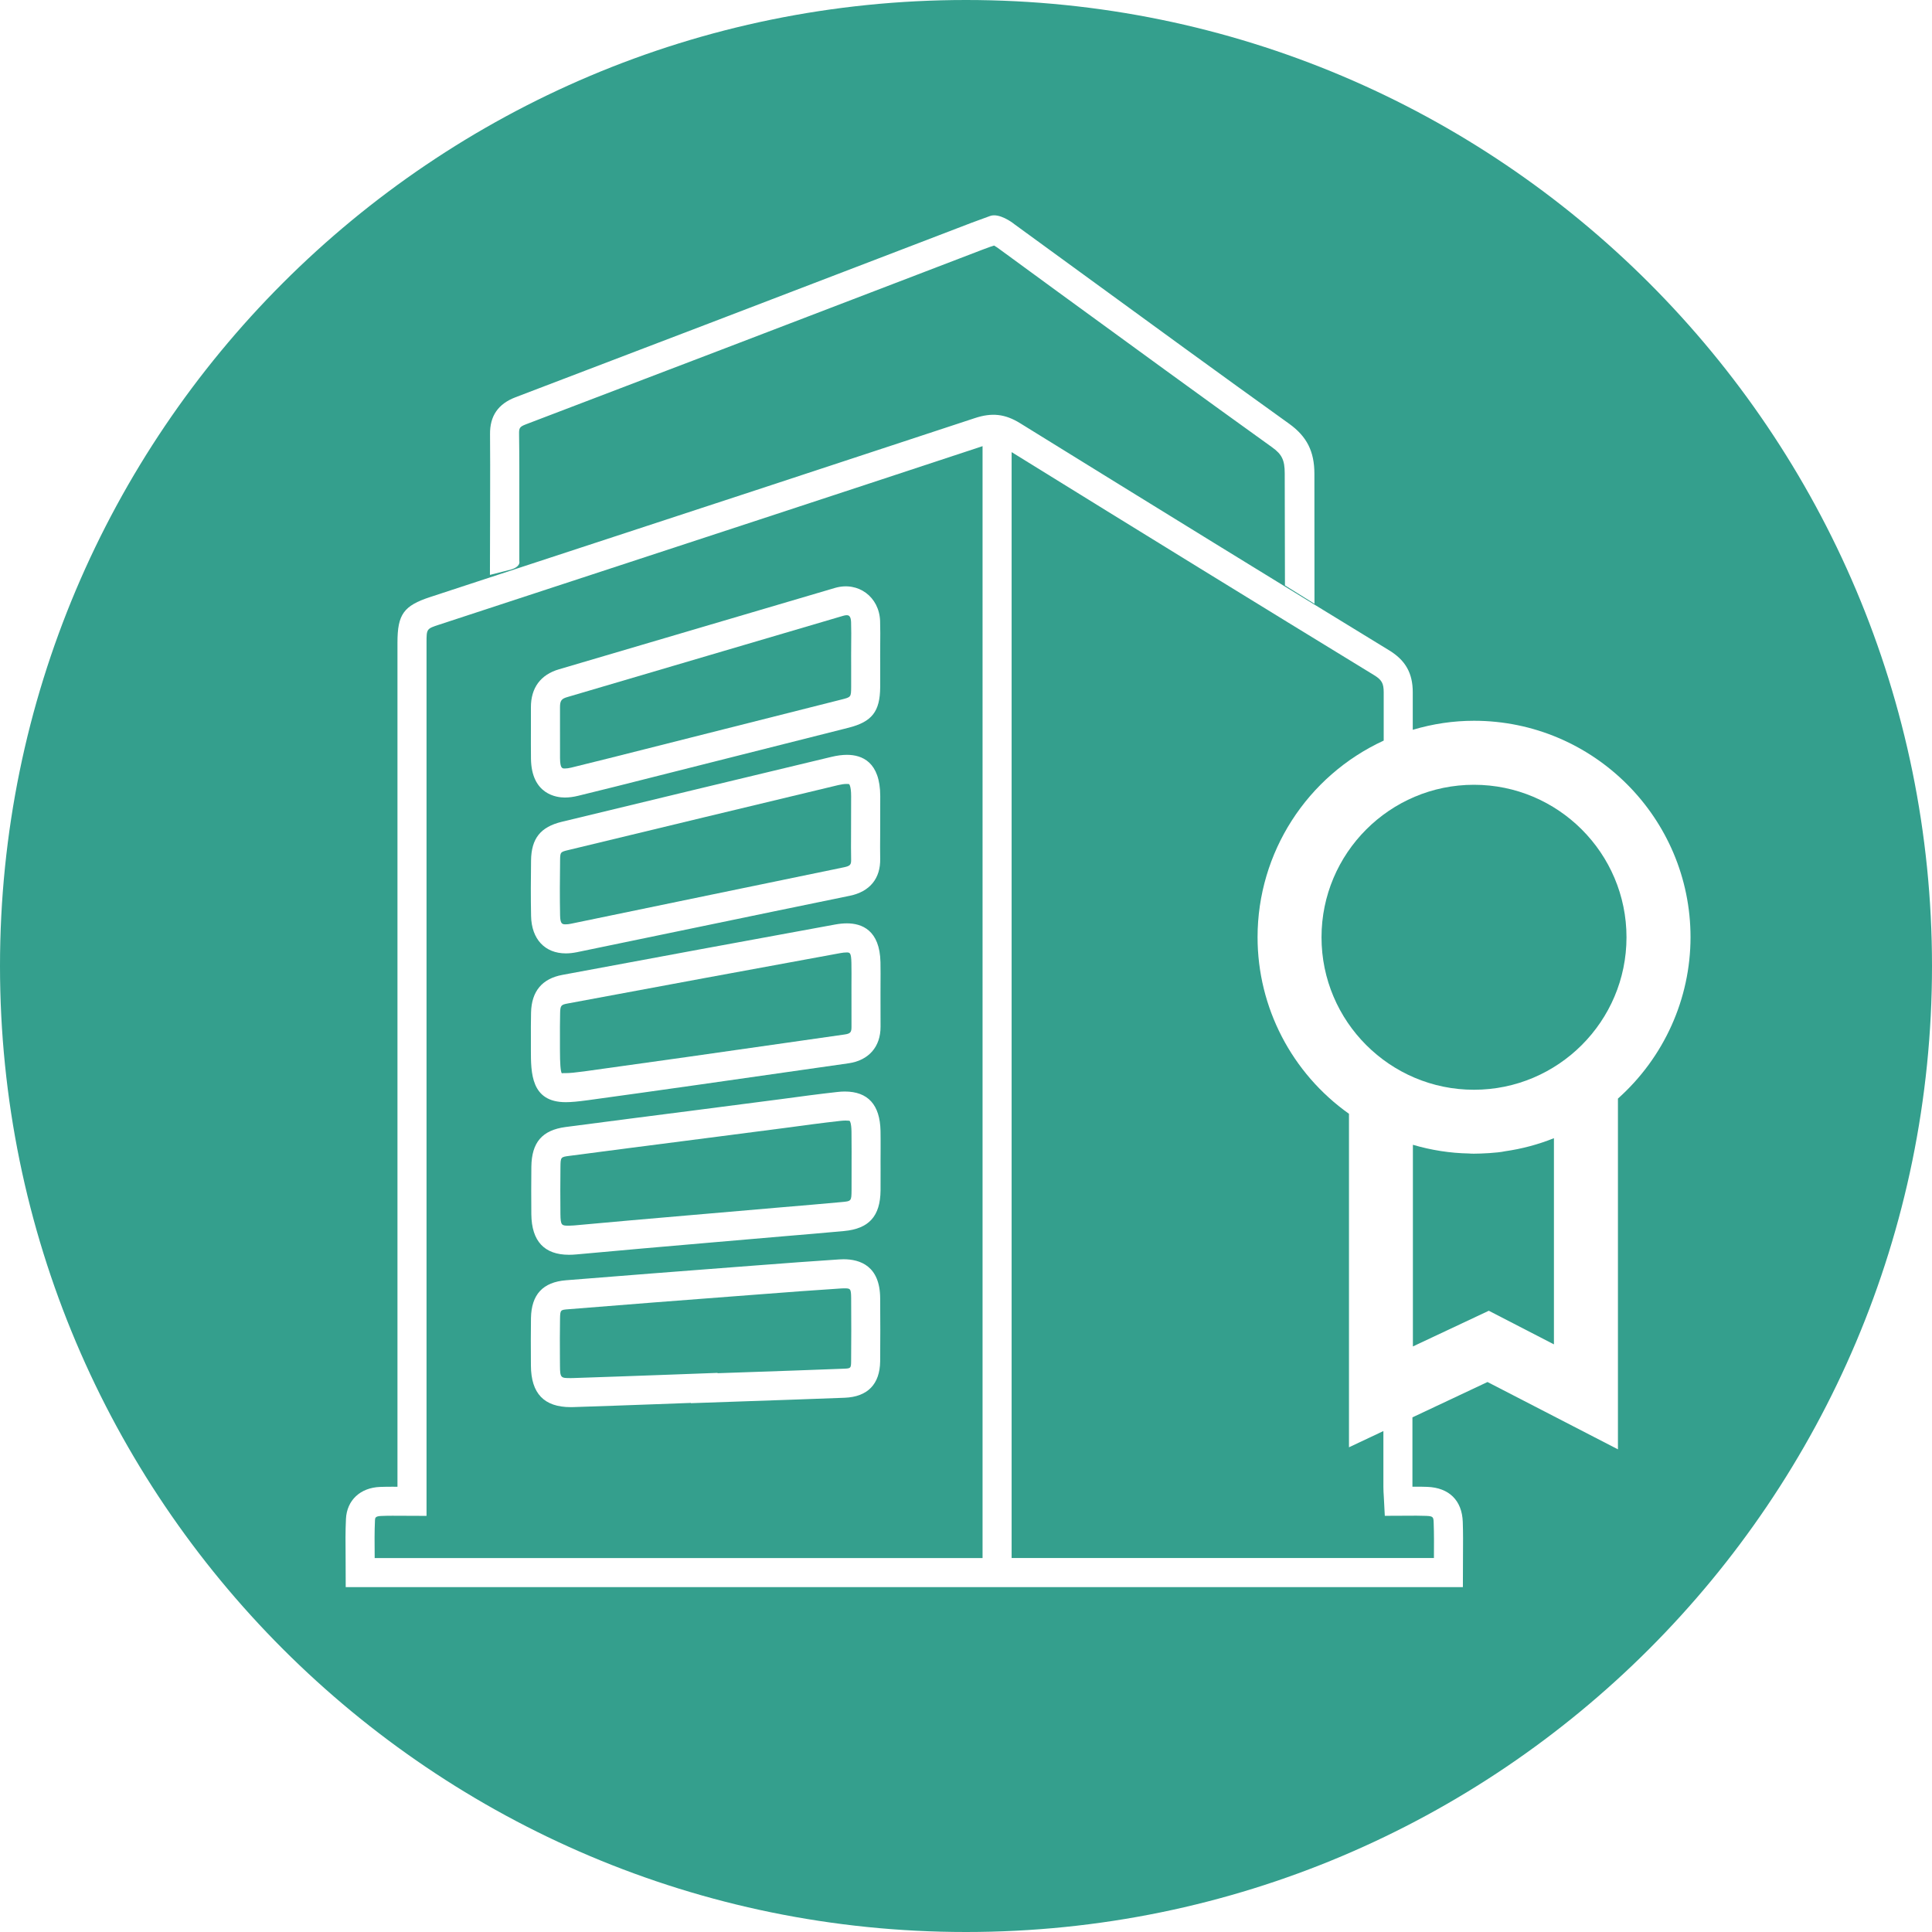
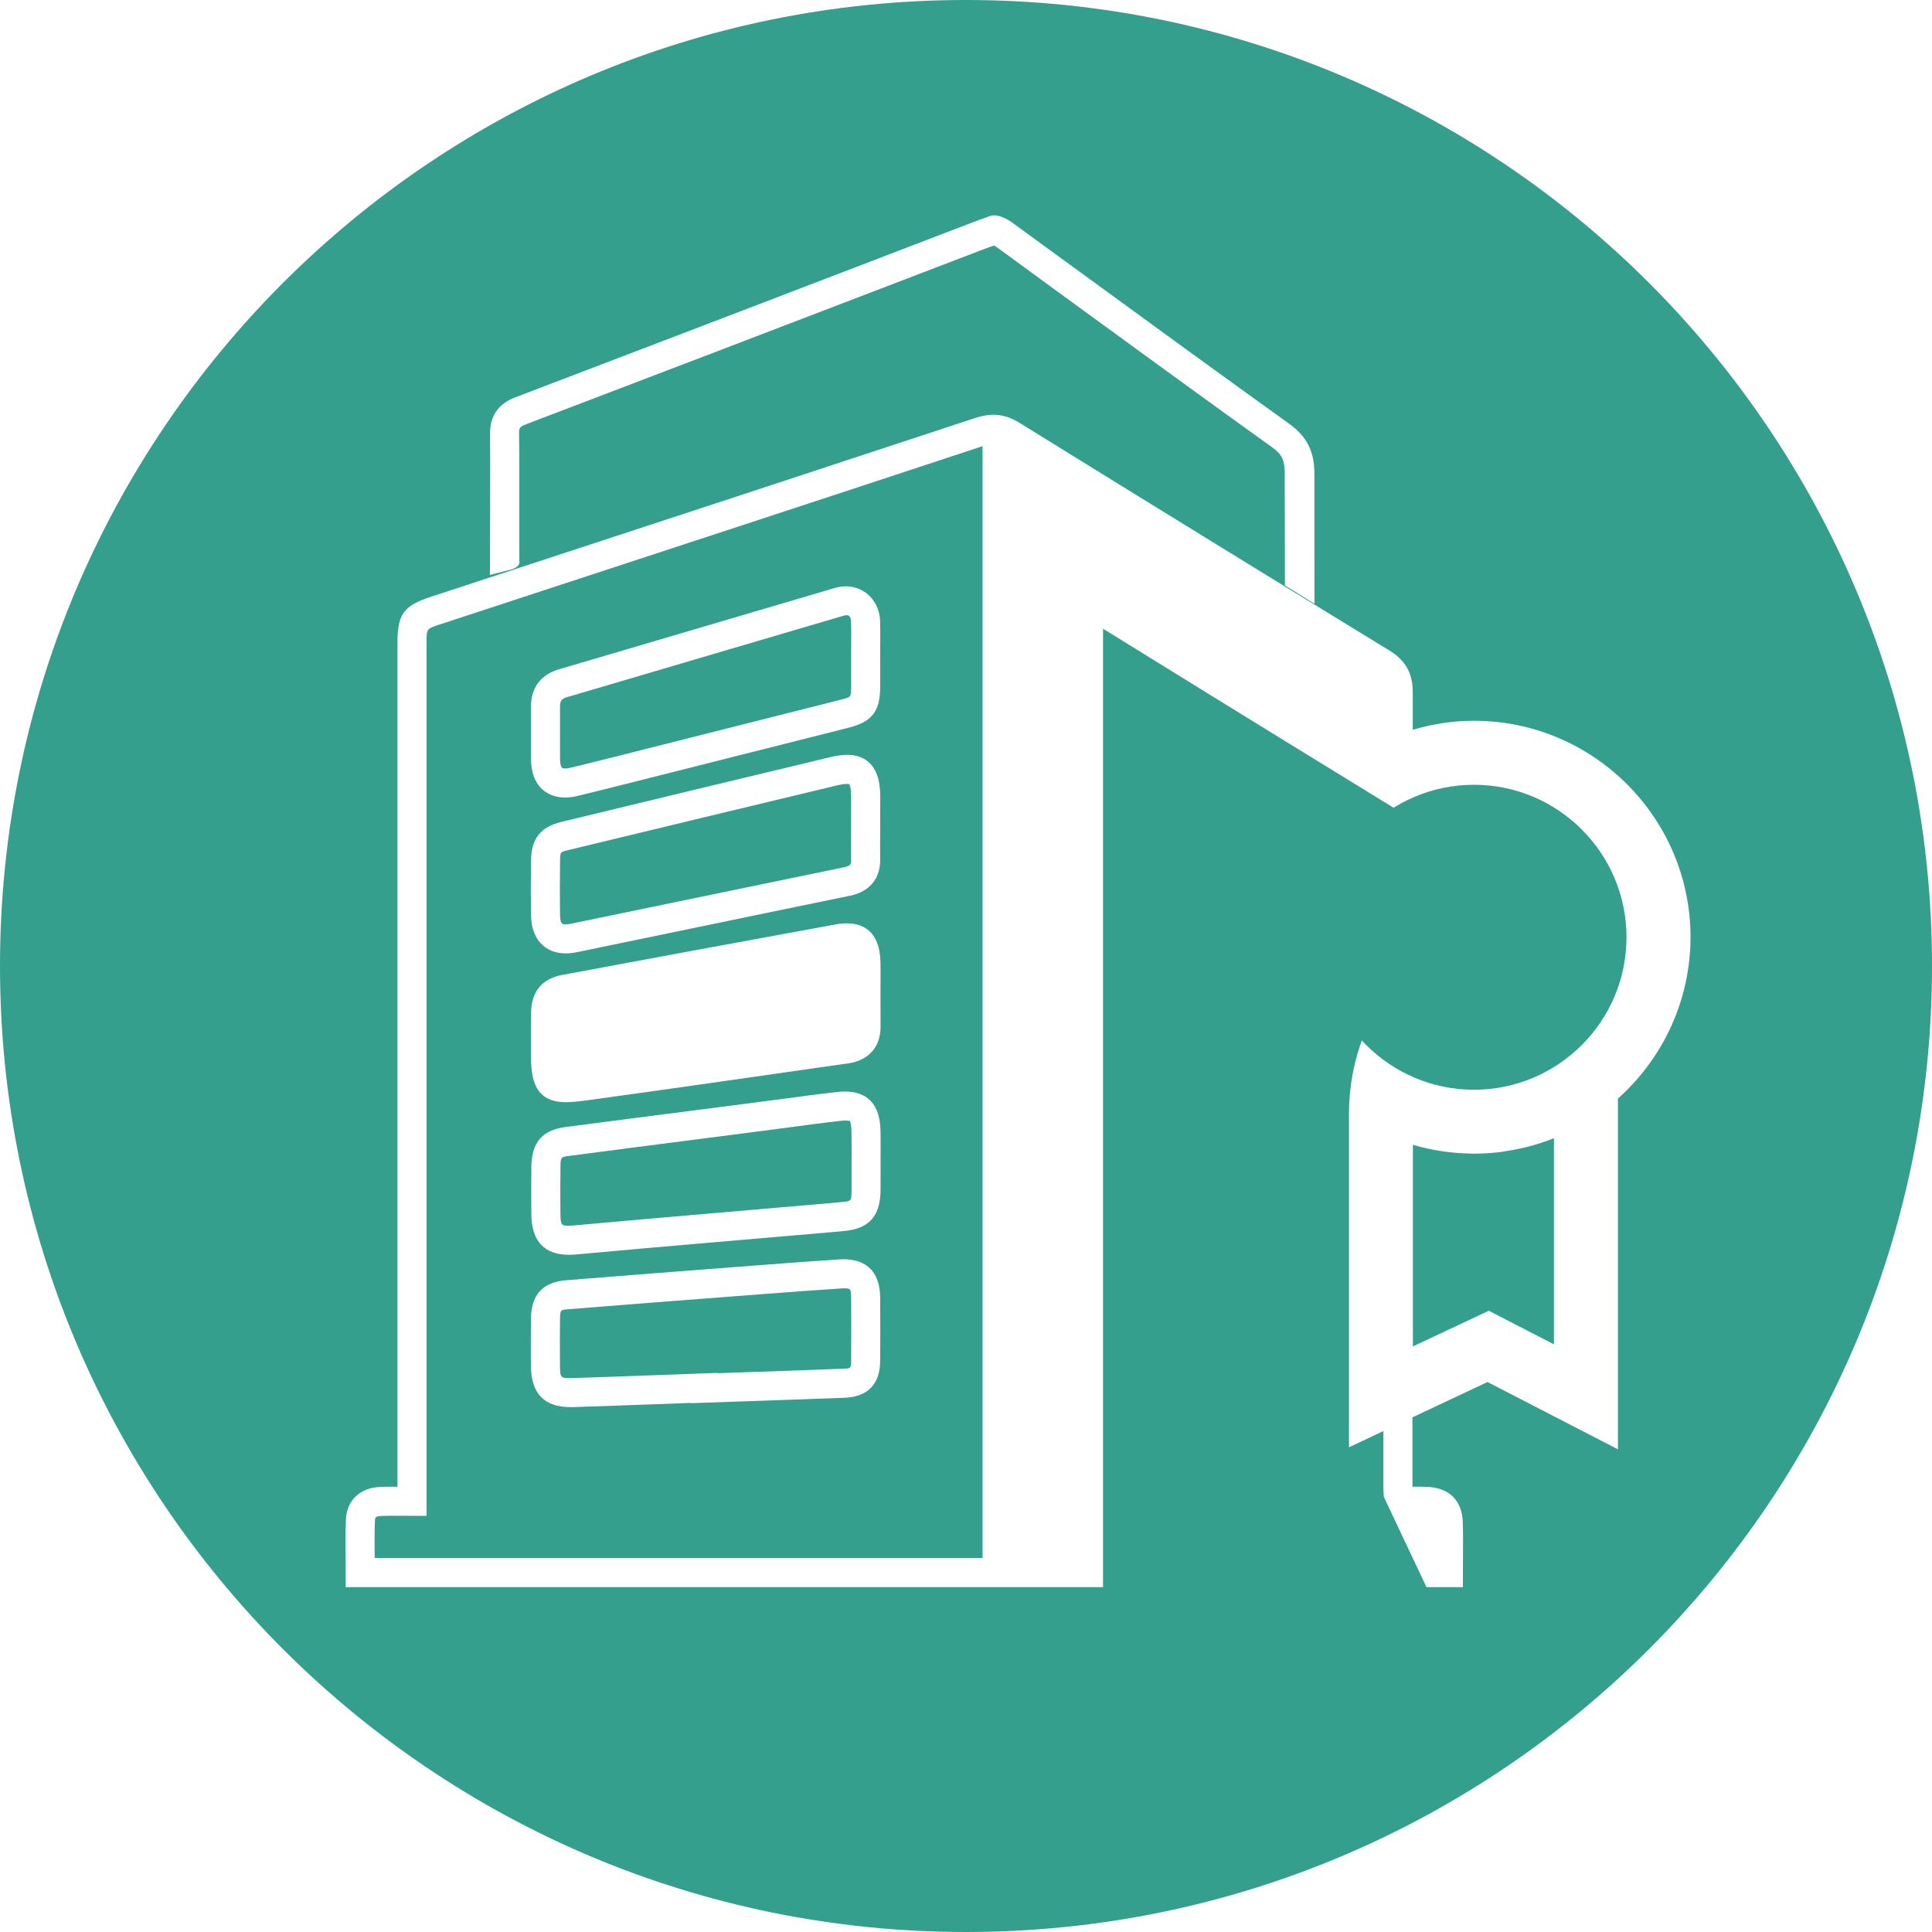
<svg xmlns="http://www.w3.org/2000/svg" version="1.1" id="Layer_1" x="0px" y="0px" width="70px" height="70px" viewBox="0 0 70 70" enable-background="new 0 0 70 70" xml:space="preserve">
  <g>
    <path fill="#349F8D" d="M30.766,28.411c-0.013-0.007-0.066-0.007-0.098-0.007c-0.082,0-0.186,0.015-0.299,0.042   c-3.258,0.779-6.513,1.565-9.769,2.351c-0.303,0.073-0.303,0.073-0.307,0.394c-0.009,0.659-0.013,1.319,0,1.977   c0.006,0.322,0.087,0.322,0.208,0.322c0.057,0,0.119-0.007,0.183-0.021l5.133-1.062c1.586-0.328,3.172-0.657,4.758-0.983   c0.241-0.049,0.267-0.102,0.263-0.291c-0.006-0.289-0.005-0.578-0.003-0.867l0.003-1.422   C30.838,28.477,30.766,28.412,30.766,28.411z" />
    <path fill="#349F8D" d="M20.465,27.844c0.065,0,0.147-0.011,0.236-0.033c0.895-0.219,1.79-0.445,2.683-0.671l1.65-0.417   c1.819-0.458,3.635-0.917,5.452-1.377c0.35-0.088,0.35-0.088,0.353-0.457c0.002-0.258,0.001-0.517,0-0.775l-0.001-0.358   l0.002-0.393c0.003-0.276,0.005-0.552-0.004-0.827c-0.008-0.246-0.113-0.246-0.158-0.246c-0.037,0-0.079,0.007-0.125,0.021   c-1.443,0.423-2.884,0.849-4.326,1.274l-0.448,0.132c-1.742,0.515-3.486,1.029-5.23,1.541c-0.195,0.058-0.26,0.119-0.259,0.366   l0,0.793c-0.001,0.352-0.002,0.704,0.001,1.057C20.296,27.844,20.371,27.844,20.465,27.844z" />
-     <path fill="#349F8D" d="M30.85,35.663c0.002-0.26,0.003-0.519-0.002-0.776c-0.008-0.378-0.057-0.378-0.177-0.378   c-0.066,0-0.139,0.009-0.219,0.023c-3.295,0.602-6.589,1.212-9.882,1.826c-0.239,0.045-0.27,0.067-0.276,0.352   c-0.008,0.328-0.007,0.656-0.006,0.982l0,0.336c0,0.507,0.022,0.796,0.067,0.86c0.003-0.007,0.08-0.007,0.142-0.007   c0.143,0,0.341-0.019,0.663-0.062c2.463-0.339,4.925-0.691,7.386-1.044l2.051-0.293c0.223-0.031,0.254-0.088,0.254-0.278   l-0.001-1.188L30.85,35.663z" />
    <path fill="#349F8D" d="M30.851,40.998c-0.006-0.332-0.064-0.383-0.064-0.383c-0.009-0.007-0.044-0.015-0.157-0.015   c-0.057,0-0.118,0.005-0.185,0.012c-0.664,0.074-1.325,0.163-1.986,0.253l-3.632,0.47c-1.399,0.18-2.798,0.359-4.196,0.544   c-0.315,0.041-0.321,0.042-0.325,0.409c-0.005,0.565-0.008,1.131-0.001,1.696c0.005,0.425,0.045,0.425,0.312,0.425   c0.057,0,0.117-0.003,0.183-0.009c1.359-0.126,2.721-0.244,4.082-0.361l3.418-0.295c0.735-0.062,1.459-0.123,2.183-0.19   c0.366-0.033,0.366-0.033,0.37-0.435c0.002-0.236,0.001-0.474,0.001-0.711l0-0.328l0.001-0.343   C30.854,41.489,30.855,41.244,30.851,40.998z" />
    <path fill="#349F8D" d="M15.919,22.63c-0.465,0.152-0.465,0.152-0.465,0.655v31.638l-1.234-0.005c-0.137,0-0.271,0.002-0.406,0.008   c-0.22,0.008-0.223,0.07-0.228,0.156c-0.02,0.42-0.015,0.84-0.011,1.285l0,0.084h22.025V16.165   c-5.408,1.787-10.819,3.56-16.229,5.333L15.919,22.63z M31.89,49.323c-0.011,0.83-0.454,1.286-1.283,1.32   c-1.207,0.046-2.414,0.088-3.621,0.129l-1.954,0.068v-0.01l-1.246,0.046c-1,0.037-2.001,0.073-3.002,0.105l-0.104,0.002h-0.002   c-0.964,0-1.436-0.492-1.442-1.504l-0.001-0.165c-0.003-0.518-0.005-1.036,0.003-1.556c0.015-0.856,0.431-1.305,1.272-1.372   c2.046-0.166,4.093-0.323,6.14-0.48l0.814-0.062c0.981-0.075,1.96-0.15,2.939-0.213c0.056-0.004,0.109-0.006,0.16-0.006   c0.602,0,1.32,0.245,1.327,1.41C31.895,47.799,31.898,48.562,31.89,49.323z M31.905,42.405c0.001,0.24,0.001,0.481-0.001,0.724   c-0.009,0.936-0.418,1.39-1.326,1.474c-0.729,0.067-1.46,0.129-2.19,0.19l-2.731,0.235c-1.587,0.137-3.175,0.274-4.762,0.421   c-0.099,0.01-0.192,0.014-0.279,0.014c-0.895,0-1.354-0.493-1.365-1.467c-0.006-0.572-0.004-1.146,0.001-1.719   c0.01-0.886,0.392-1.33,1.24-1.443c1.617-0.212,3.233-0.42,4.85-0.627l2.977-0.386c0.674-0.091,1.339-0.181,2.007-0.255   c0.101-0.012,0.195-0.018,0.282-0.018c0.841,0,1.277,0.481,1.295,1.43c0.004,0.219,0.003,0.438,0.003,0.655l-0.002,0.447   L31.905,42.405z M31.903,35.667l-0.001,0.349l0.002,1.186c0.003,0.724-0.43,1.219-1.157,1.323l-1.63,0.233   c-2.604,0.373-5.208,0.747-7.813,1.104c-0.376,0.051-0.61,0.072-0.806,0.072c-1.263,0-1.263-1.057-1.263-1.906v-0.331   c-0.001-0.368-0.002-0.69,0.006-1.012c0.018-0.768,0.4-1.227,1.136-1.363c3.295-0.613,6.591-1.225,9.887-1.826   c0.153-0.028,0.293-0.041,0.421-0.041c0.541,0,1.192,0.245,1.216,1.409C31.906,35.131,31.905,35.399,31.903,35.667z M31.891,31.113   c0.014,0.717-0.377,1.194-1.103,1.343c-1.807,0.37-3.612,0.744-5.418,1.119L20.902,34.5c-0.142,0.028-0.276,0.043-0.4,0.043   c-0.761,0-1.244-0.519-1.26-1.354c-0.014-0.67-0.01-1.34-0.001-2.011c0.01-0.798,0.343-1.217,1.114-1.403   c3.255-0.787,6.512-1.573,9.769-2.352c0.205-0.049,0.394-0.074,0.562-0.074c0.55,0,1.205,0.259,1.207,1.495l-0.003,1.426   C31.887,30.552,31.886,30.833,31.891,31.113z M20.253,24.25c1.679-0.493,3.357-0.988,5.035-1.484l0.192-0.057   c1.591-0.47,3.182-0.94,4.775-1.408c0.842-0.244,1.604,0.327,1.633,1.202c0.009,0.29,0.007,0.58,0.004,0.869l-0.002,0.384   l0.001,0.259c0.001,0.295,0.002,0.588,0,0.882c-0.007,0.883-0.296,1.254-1.146,1.47c-2.128,0.539-4.258,1.076-6.386,1.612   l-0.717,0.181c-0.897,0.228-1.794,0.454-2.694,0.673c-0.17,0.042-0.333,0.063-0.484,0.063c-0.284,0-1.211-0.102-1.226-1.411   c-0.004-0.357-0.003-0.714-0.002-1.071c0.001-0.262,0.002-0.523,0-0.785C19.234,24.922,19.586,24.445,20.253,24.25z" />
    <path fill="#349F8D" d="M30.576,46.679c-0.033,0-0.066,0.002-0.102,0.004c-0.978,0.062-1.954,0.137-2.93,0.212l-0.813,0.062   c-2.046,0.156-4.091,0.312-6.136,0.479c-0.287,0.022-0.298,0.023-0.304,0.341c-0.009,0.475-0.006,0.949-0.004,1.423l0.002,0.274   c0.002,0.457,0.032,0.457,0.389,0.457l0.079-0.001c1.132-0.037,2.27-0.079,3.408-0.12l1.833-0.068l0.002,0.012l0.952-0.033   c1.205-0.041,2.41-0.083,3.615-0.13c0.263-0.01,0.268-0.016,0.271-0.28c0.009-0.755,0.005-1.512,0.001-2.269   C30.836,46.679,30.812,46.679,30.576,46.679z" />
    <path fill="#349F8D" d="M53.399,41.8c-0.078,0-0.139-0.003-0.172-0.007c-0.679-0.012-1.367-0.118-2.035-0.315v7.306l2.75-1.293   l2.36,1.218v-7.47c-0.568,0.228-1.164,0.387-1.776,0.474C54.263,41.773,53.66,41.8,53.399,41.8z" />
    <path fill="#349F8D" d="M35,0C15.67,0,0,15.67,0,35s15.67,35,35,35s35-15.67,35-35S54.33,0,35,0z M17.752,20.51   c0-0.039,0.015-3.935,0.003-4.776c-0.009-0.663,0.294-1.102,0.926-1.342c4.673-1.779,9.341-3.568,14.01-5.358L35.2,8.072   c0.088-0.034,0.619-0.228,0.671-0.246c0.325-0.119,0.804,0.231,0.88,0.296l2.366,1.724c2.525,1.842,5.051,3.685,7.591,5.507   c0.642,0.461,0.915,1.004,0.915,1.813l0.003,4.71l-1.07-0.666v-0.139c0,0-0.008-3.033-0.008-3.922c0-0.478-0.102-0.688-0.454-0.941   c-2.582-1.854-5.15-3.727-7.719-5.6l-2.144-1.568c-0.074-0.056-0.162-0.115-0.213-0.143c-0.056,0.015-0.173,0.054-0.419,0.148   l-2.4,0.92c-4.713,1.807-9.426,3.613-14.144,5.409c-0.23,0.088-0.25,0.136-0.248,0.344c0.012,0.839,0.01,1.68,0.009,2.52l0,2.09   c0.028,0.117-0.067,0.236-0.289,0.304l-0.776,0.198L17.752,20.51z M58.621,39.804v12.708l-4.726-2.439l-2.72,1.281v2.512h0.144   c0.132,0,0.264,0.001,0.394,0.006c0.79,0.03,1.259,0.492,1.286,1.268c0.014,0.4,0.011,0.801,0.008,1.209l-0.004,1.156H12.526   l-0.004-1.113c-0.005-0.475-0.009-0.913,0.013-1.36c0.033-0.676,0.519-1.131,1.237-1.158c0.147-0.006,0.296-0.007,0.449-0.007   l0.18,0.001V23.285c0-1.028,0.223-1.338,1.19-1.655l3.875-1.271c5.286-1.733,10.571-3.466,15.854-5.21   c0.623-0.206,1.095-0.152,1.641,0.185c4.93,3.052,9.306,5.745,13.377,8.233c0.588,0.36,0.85,0.828,0.849,1.517v1.358   c0.728-0.217,1.472-0.327,2.218-0.327c4.326,0,7.846,3.519,7.846,7.843C61.25,36.186,60.293,38.31,58.621,39.804z" />
-     <path fill="#349F8D" d="M50.138,54.232c-0.009-0.131-0.015-0.246-0.015-0.36V51.85l-1.247,0.588V40.355   c-2.077-1.475-3.312-3.857-3.312-6.398c0-3.063,1.788-5.842,4.57-7.124v-1.751c0-0.323-0.071-0.45-0.345-0.618   c-4.115-2.515-8.415-5.161-13.136-8.083v40.069h15.301v-0.044c0.003-0.419,0.006-0.825-0.009-1.23   c-0.007-0.209-0.016-0.243-0.272-0.253c-0.118-0.005-0.234-0.007-0.353-0.007l-1.146,0.005L50.138,54.232z" />
+     <path fill="#349F8D" d="M50.138,54.232c-0.009-0.131-0.015-0.246-0.015-0.36V51.85l-1.247,0.588V40.355   c0-3.063,1.788-5.842,4.57-7.124v-1.751c0-0.323-0.071-0.45-0.345-0.618   c-4.115-2.515-8.415-5.161-13.136-8.083v40.069h15.301v-0.044c0.003-0.419,0.006-0.825-0.009-1.23   c-0.007-0.209-0.016-0.243-0.272-0.253c-0.118-0.005-0.234-0.007-0.353-0.007l-1.146,0.005L50.138,54.232z" />
    <path fill="#349F8D" d="M53.404,28.434c-3.046,0-5.523,2.479-5.523,5.526c0,3.046,2.478,5.524,5.523,5.524   c3.048,0,5.527-2.479,5.527-5.524C58.932,30.913,56.452,28.434,53.404,28.434z" />
  </g>
</svg>